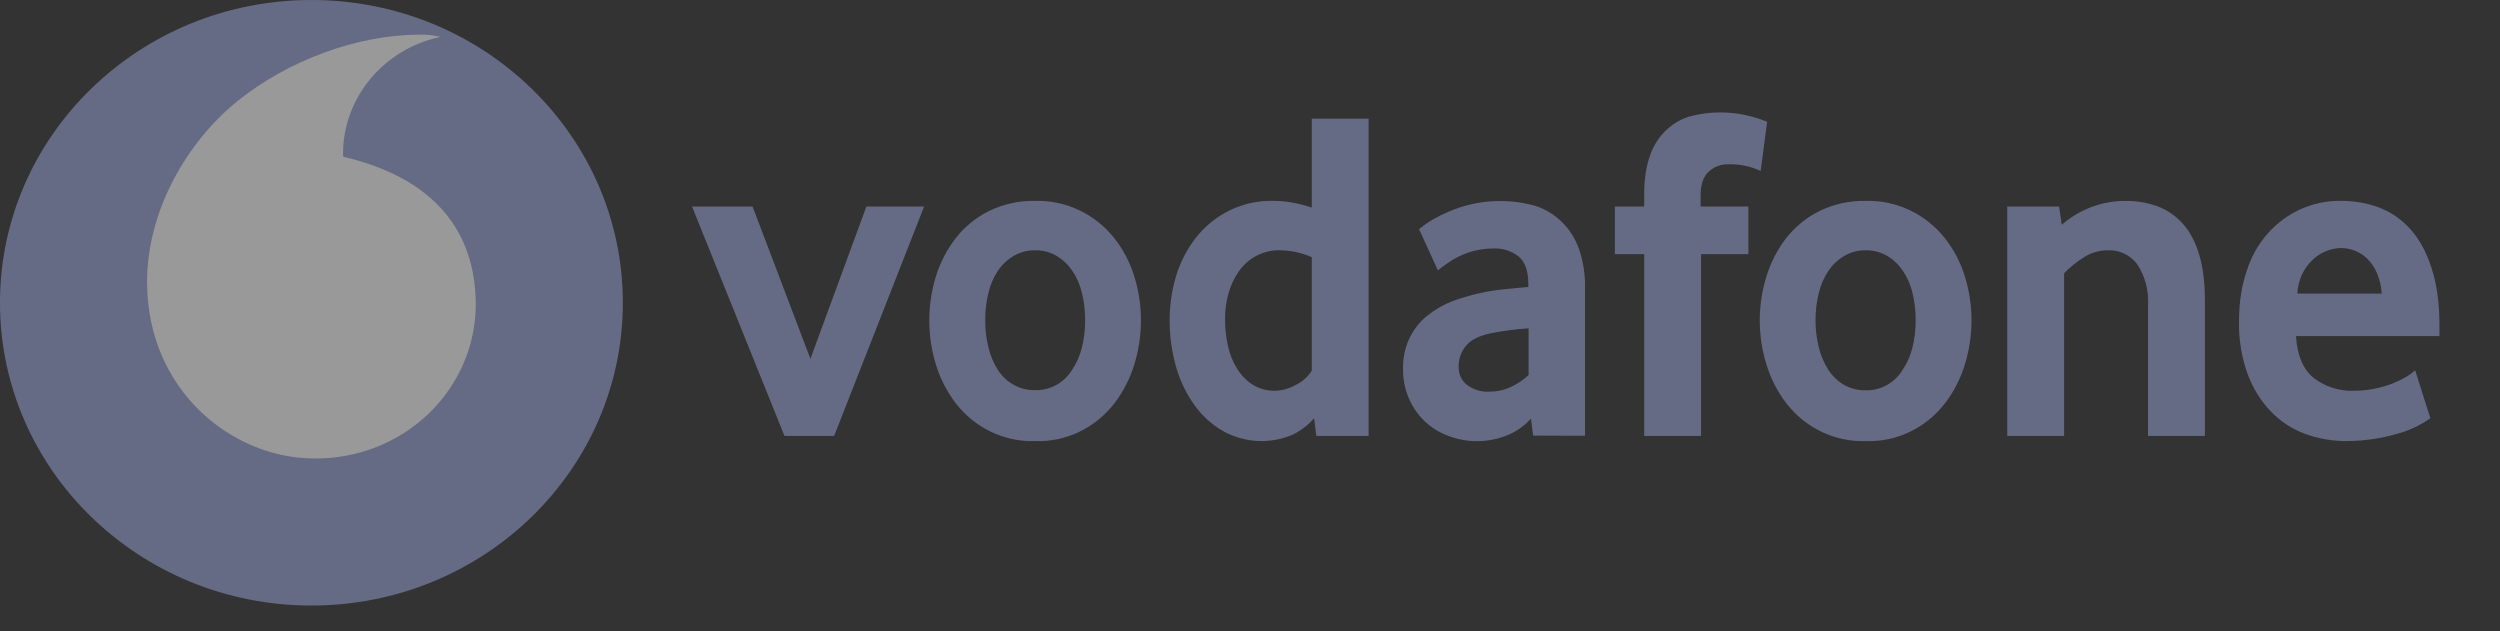
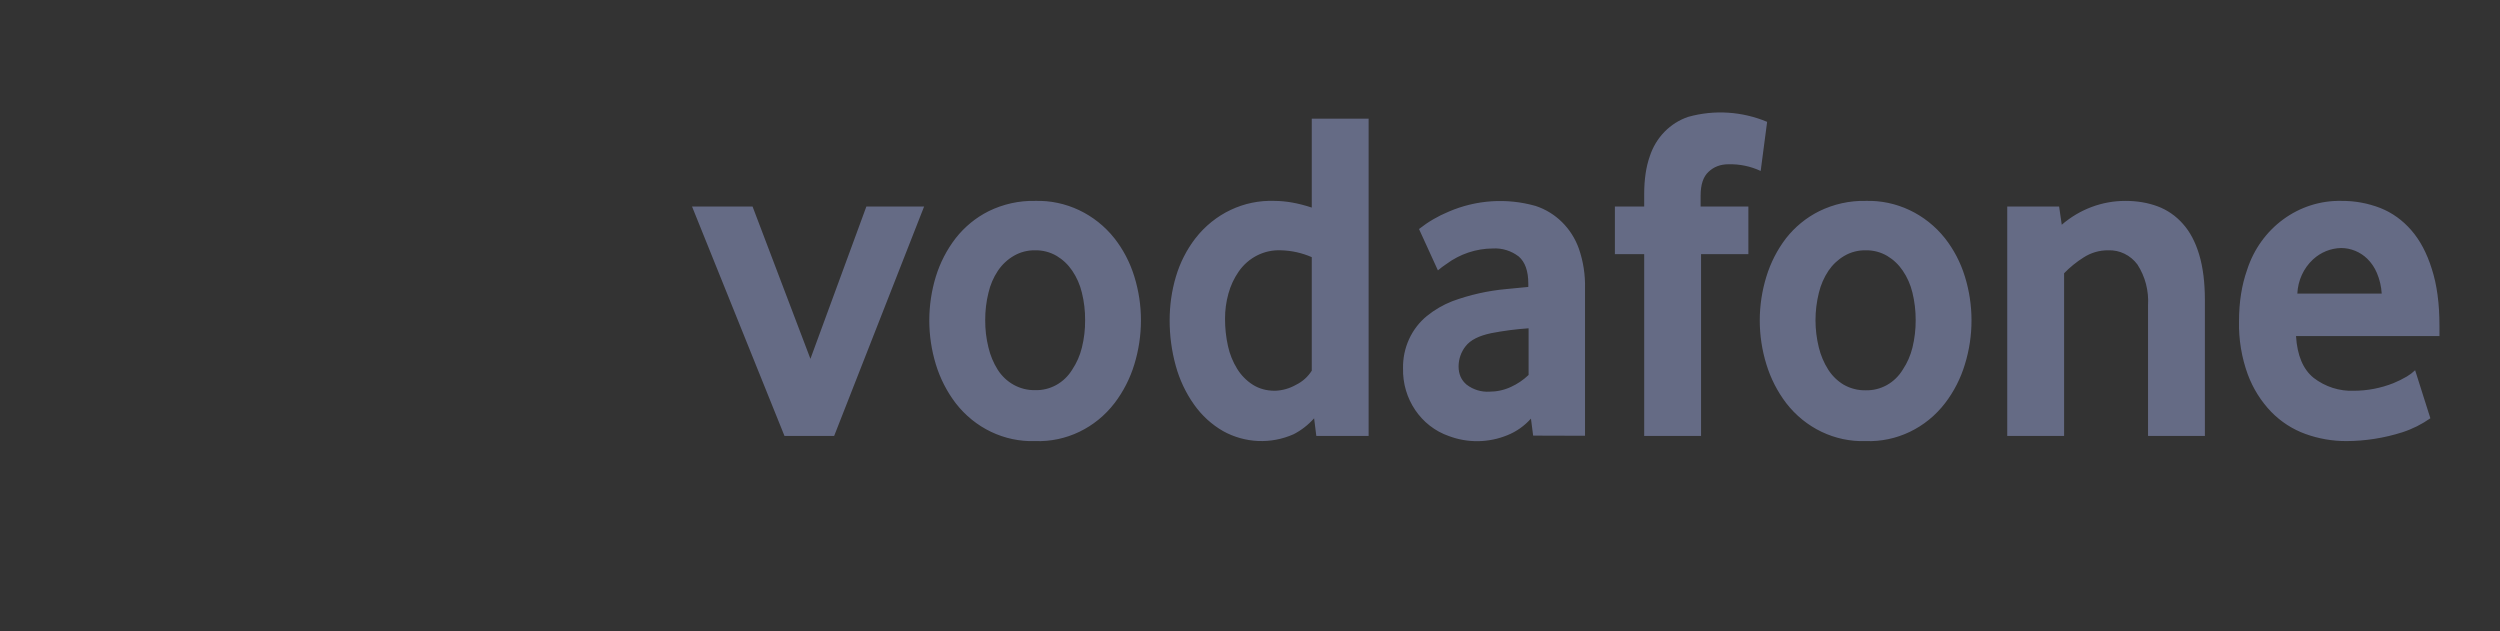
<svg xmlns="http://www.w3.org/2000/svg" width="289px" height="73px" viewBox="0 0 289 73" version="1.1">
  <rect x="0" y="0" width="289" height="73" fill="#333333" stroke="none" />
  <title>logo-vodafone</title>
  <g id="logo-vodafone" stroke="none" stroke-width="1" fill="none" fill-rule="evenodd" opacity="0.5">
    <g id="vodafone-2017-logo" fill-rule="nonzero">
-       <path d="M72,35 C72,54.33 55.882,70 36,70 C16.118,70 0,54.33 0,35 C0,15.67 16.118,0 36,0 C55.882,0 72,15.67 72,35" id="Path" fill="#98A3D8" />
-       <path d="M36.401,53 C26.917,53.032 17.05,45.224 17,32.657 C16.983,24.349 21.625,16.363 27.535,11.62 C33.329,6.99 41.243,4.038 48.422,4.006 C49.26,3.975 50.098,4.062 50.909,4.264 C44.421,5.646 39.764,11.154 39.656,17.573 C39.656,17.799 39.656,18.025 39.69,18.122 C50.208,20.59 54.967,26.72 55,35.206 C54.987,39.952 53.017,44.497 49.527,47.837 C46.036,51.176 41.313,53.034 36.401,53" id="Path" fill="#FFFFFF" />
      <path d="M90.687,50.391 L80,23.874 L86.995,23.874 L93.685,41.482 L100.154,23.874 L106.827,23.874 L96.428,50.391 L90.687,50.391 Z M125.44,37.001 C125.448,35.934 125.323,34.871 125.068,33.838 C124.852,32.923 124.473,32.059 123.95,31.29 C123.479,30.592 122.866,30.011 122.155,29.585 C121.396,29.141 120.536,28.916 119.665,28.935 C118.794,28.916 117.934,29.14 117.175,29.585 C116.457,30.007 115.838,30.589 115.363,31.29 C114.844,32.066 114.471,32.936 114.262,33.855 C114.009,34.883 113.883,35.94 113.89,37.001 C113.881,38.067 114.006,39.131 114.262,40.164 C114.476,41.076 114.836,41.943 115.329,42.729 C116.282,44.236 117.912,45.132 119.648,45.102 C121.386,45.157 123.022,44.254 123.95,42.729 C124.466,41.956 124.844,41.093 125.068,40.181 C125.325,39.143 125.45,38.073 125.44,37.001 M131.893,37.018 C131.893,38.748 131.636,40.467 131.131,42.114 C130.638,43.74 129.863,45.259 128.844,46.595 C126.629,49.487 123.223,51.117 119.665,50.989 C116.104,51.108 112.696,49.481 110.469,46.595 C109.452,45.257 108.677,43.739 108.182,42.114 C107.176,38.815 107.176,35.274 108.182,31.975 C108.678,30.367 109.453,28.866 110.469,27.547 C111.502,26.227 112.803,25.159 114.279,24.419 C115.961,23.592 117.805,23.183 119.665,23.224 C123.198,23.123 126.579,24.718 128.828,27.547 C129.844,28.847 130.623,30.323 131.131,31.975 C131.639,33.627 131.893,35.314 131.893,37.018 M151.641,29.726 C150.519,29.235 149.318,28.967 148.101,28.935 C146.168,28.838 144.319,29.764 143.19,31.395 C142.655,32.167 142.253,33.029 142.004,33.943 C141.741,34.885 141.61,35.862 141.614,36.843 C141.609,37.907 141.722,38.969 141.953,40.006 C142.157,40.943 142.518,41.835 143.02,42.642 C143.477,43.384 144.091,44.009 144.815,44.469 C145.527,44.926 146.391,45.172 147.356,45.172 C148.229,45.152 149.083,44.911 149.846,44.469 C150.576,44.112 151.197,43.553 151.641,42.852 L151.641,29.726 Z M152.166,50.391 L151.912,48.353 C151.237,49.113 150.433,49.739 149.541,50.198 C146.919,51.362 143.931,51.232 141.411,49.846 C140.078,49.085 138.921,48.029 138.024,46.754 C137.076,45.412 136.365,43.907 135.924,42.308 C135.448,40.594 135.209,38.819 135.212,37.036 C135.212,35.296 135.45,33.609 135.941,31.958 C136.419,30.354 137.183,28.858 138.193,27.547 C140.407,24.7 143.782,23.098 147.305,23.224 C148.66,23.224 150.1,23.488 151.641,23.997 L151.641,13.717 L158.212,13.717 L158.212,50.391 L152.166,50.391 Z M176.707,37.95 C175.258,38.05 173.816,38.238 172.388,38.512 C170.965,38.811 169.983,39.303 169.424,40.023 C168.901,40.681 168.614,41.507 168.611,42.36 C168.611,43.239 168.916,43.942 169.543,44.469 C170.301,45.046 171.229,45.331 172.168,45.278 C173.015,45.278 173.861,45.102 174.657,44.733 C175.41,44.392 176.103,43.923 176.707,43.345 L176.707,37.95 Z M177.232,50.356 L176.978,48.388 C176.226,49.232 175.3,49.887 174.268,50.303 C172.098,51.194 169.688,51.232 167.493,50.409 C164.258,49.289 162.106,46.109 162.192,42.571 C162.148,40.219 163.17,37.981 164.953,36.526 C165.842,35.809 166.829,35.234 167.883,34.822 C169.9,34.08 172,33.607 174.132,33.416 L176.673,33.17 L176.673,32.783 C176.673,31.325 176.3,30.288 175.572,29.656 C174.704,28.986 173.636,28.657 172.557,28.724 C170.638,28.734 168.768,29.36 167.205,30.517 C166.864,30.742 166.536,30.988 166.223,31.255 L164.038,26.475 C165.086,25.65 166.237,24.976 167.459,24.472 C170.643,23.099 174.176,22.864 177.503,23.804 C179.82,24.556 181.672,26.379 182.516,28.742 C183.025,30.212 183.266,31.767 183.227,33.328 L183.227,50.374 L177.232,50.356 Z M203.534,19.762 C202.363,19.218 201.09,18.954 199.808,18.989 C198.91,18.989 198.131,19.27 197.521,19.85 C196.895,20.412 196.59,21.344 196.59,22.627 L196.59,23.874 L202.111,23.874 L202.111,29.374 L196.641,29.374 L196.641,50.391 L190.069,50.391 L190.069,29.374 L186.682,29.374 L186.682,23.874 L190.069,23.874 L190.069,22.468 C190.069,20.729 190.29,19.27 190.713,18.075 C191.414,15.905 193.067,14.209 195.167,13.506 C198.185,12.67 201.383,12.874 204.279,14.086 L203.534,19.762 Z M221.453,37.001 C221.457,35.934 221.332,34.872 221.08,33.838 C220.864,32.923 220.485,32.059 219.962,31.29 C219.491,30.592 218.878,30.011 218.167,29.585 C217.408,29.141 216.548,28.916 215.677,28.935 C214.806,28.916 213.946,29.14 213.188,29.585 C212.471,30.009 211.852,30.591 211.375,31.29 C210.856,32.067 210.477,32.937 210.258,33.855 C209.742,35.93 209.742,38.107 210.258,40.181 C210.481,41.087 210.847,41.948 211.341,42.729 C211.805,43.454 212.425,44.056 213.154,44.487 C213.928,44.92 214.798,45.138 215.677,45.119 C217.412,45.164 219.041,44.256 219.962,42.729 C220.478,41.956 220.856,41.093 221.08,40.181 C221.334,39.142 221.459,38.073 221.453,37.001 M227.905,37.018 C227.909,38.748 227.651,40.467 227.143,42.114 C226.653,43.741 225.878,45.261 224.857,46.595 C222.641,49.487 219.235,51.117 215.677,50.989 C212.116,51.108 208.708,49.481 206.481,46.595 C205.464,45.257 204.689,43.739 204.194,42.114 C203.174,38.817 203.174,35.272 204.194,31.975 C204.685,30.368 205.454,28.867 206.464,27.547 C207.503,26.225 208.809,25.157 210.291,24.419 C211.973,23.592 213.817,23.183 215.677,23.224 C219.21,23.123 222.591,24.718 224.84,27.547 C225.856,28.847 226.635,30.323 227.143,31.975 C227.651,33.627 227.905,35.314 227.905,37.018 M248.314,50.391 L248.314,35.279 C248.415,33.618 247.986,31.969 247.094,30.587 C246.291,29.498 245.028,28.881 243.707,28.935 C242.702,28.923 241.715,29.21 240.862,29.761 C240.043,30.274 239.287,30.888 238.609,31.589 L238.609,50.391 L232.038,50.391 L232.038,23.874 L238.033,23.874 L238.338,25.983 C240.406,24.194 243.014,23.218 245.705,23.224 C247.06,23.224 248.297,23.435 249.431,23.857 C250.539,24.272 251.532,24.959 252.327,25.86 C253.157,26.774 253.784,27.969 254.224,29.427 C254.665,30.903 254.885,32.66 254.885,34.699 L254.885,50.391 L248.314,50.391 Z M275.327,33.943 C275.279,33.119 275.089,32.309 274.768,31.553 C274.506,30.93 274.126,30.369 273.65,29.902 C272.83,29.113 271.754,28.674 270.636,28.671 C269.435,28.694 268.281,29.161 267.384,29.989 C266.291,31 265.638,32.426 265.572,33.943 L275.327,33.943 Z M265.419,38.846 C265.555,41.078 266.232,42.694 267.452,43.678 C268.794,44.714 270.438,45.241 272.109,45.172 C273.672,45.17 275.222,44.872 276.682,44.293 C277.218,44.073 277.738,43.815 278.24,43.52 C278.582,43.318 278.9,43.077 279.189,42.8 L280.95,48.353 C279.953,49.052 278.864,49.597 277.715,49.969 C275.618,50.637 273.438,50.98 271.245,50.989 C269.631,50.994 268.027,50.715 266.503,50.163 C265.022,49.627 263.675,48.756 262.557,47.615 C261.374,46.385 260.451,44.913 259.847,43.292 C259.131,41.329 258.785,39.24 258.831,37.141 C258.831,34.892 259.153,32.924 259.763,31.202 C261.318,26.356 265.731,23.124 270.653,23.224 C272.196,23.208 273.729,23.488 275.175,24.05 C276.546,24.595 277.732,25.456 278.731,26.598 C279.747,27.758 280.543,29.251 281.119,31.096 C281.712,32.924 282,35.103 282,37.633 L282,38.846 L265.419,38.846 Z" id="Shape" fill="#98A3D8" />
    </g>
  </g>
</svg>